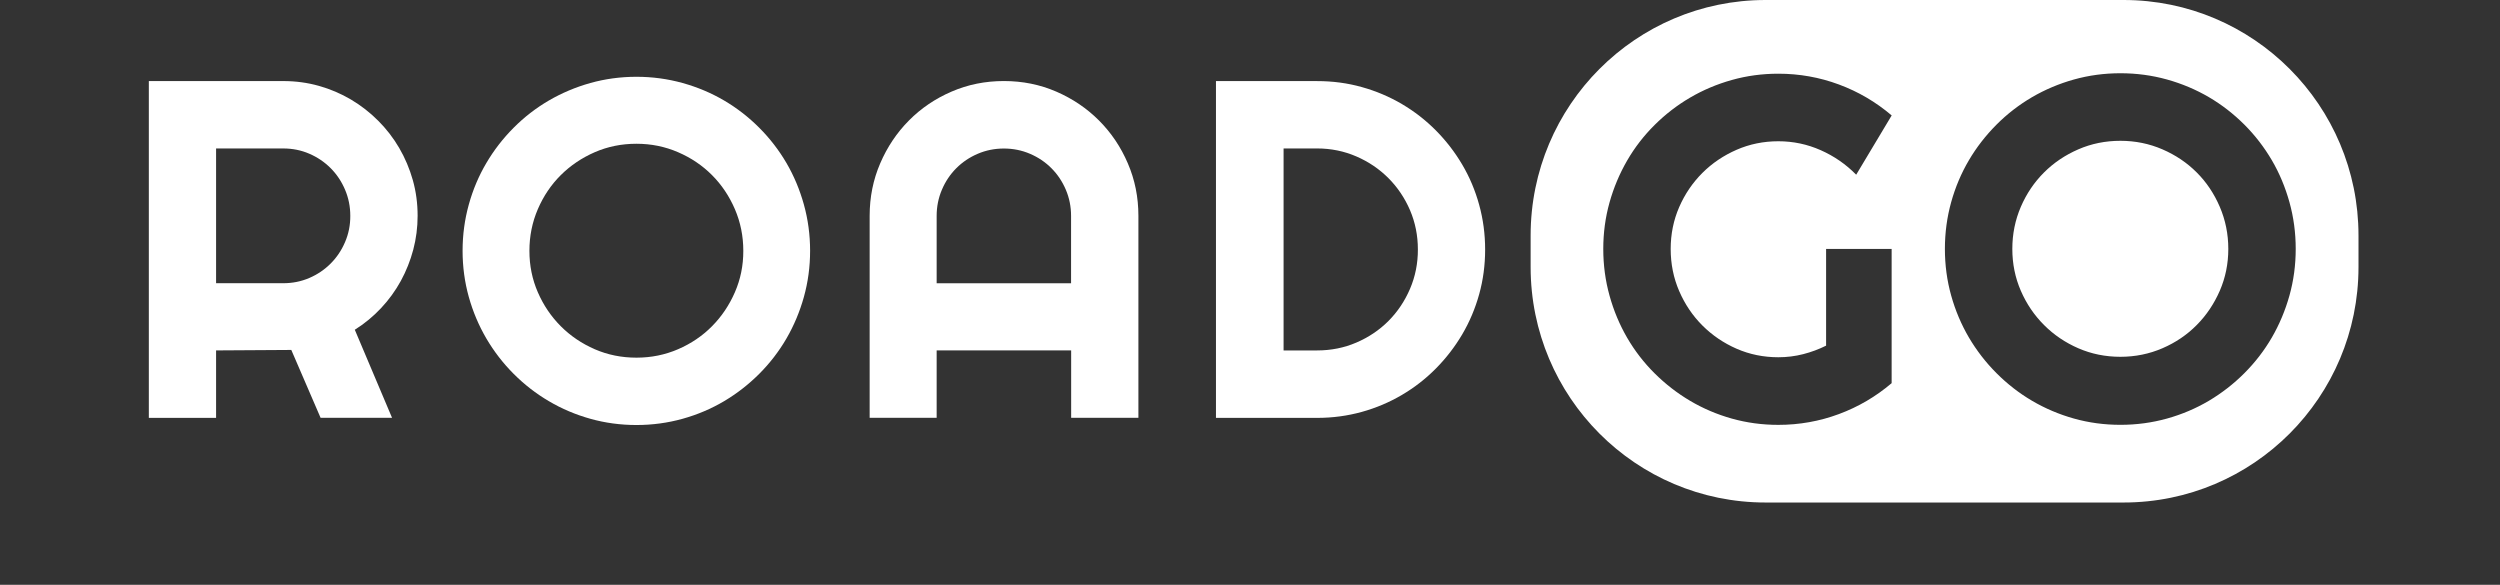
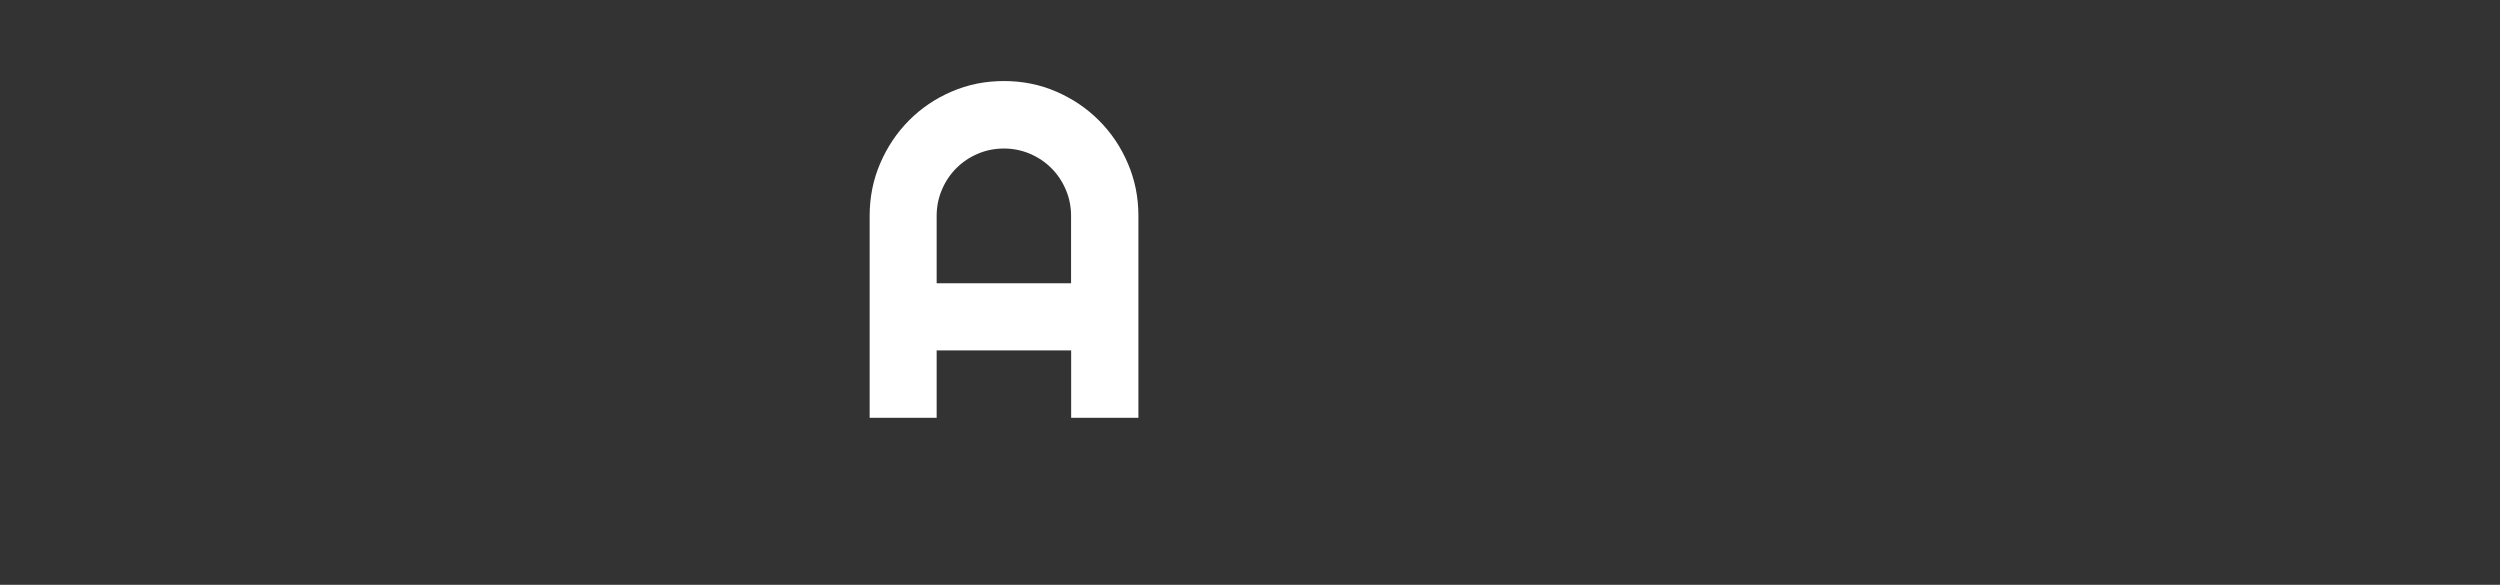
<svg xmlns="http://www.w3.org/2000/svg" width="171" height="40" viewBox="0 0 171 40" fill="none">
  <rect x="0" y="0" width="171" height="40" fill="#333333" stroke="none" />
  <g clip-path="url(#clip0_20_154)">
-     <path d="M27.307 10.123C26.907 9.437 26.425 8.814 25.863 8.253C25.301 7.69 24.681 7.209 24.002 6.806C23.323 6.406 22.596 6.094 21.814 5.874C21.035 5.654 20.221 5.545 19.377 5.545H10.18V28.581H14.78V23.968L19.925 23.936L21.928 28.578H26.816L24.268 22.555C24.93 22.138 25.529 21.646 26.063 21.077C26.596 20.51 27.047 19.887 27.418 19.212C27.786 18.537 28.069 17.825 28.268 17.076C28.465 16.326 28.565 15.554 28.565 14.762C28.565 13.916 28.457 13.103 28.237 12.32C28.017 11.542 27.706 10.807 27.307 10.123ZM23.603 16.555C23.363 17.119 23.035 17.608 22.618 18.025C22.202 18.443 21.717 18.772 21.16 19.012C20.604 19.252 20.01 19.372 19.383 19.372H14.78V10.155H19.38C20.01 10.155 20.604 10.275 21.157 10.515C21.714 10.755 22.199 11.084 22.616 11.502C23.032 11.919 23.36 12.409 23.6 12.972C23.84 13.535 23.96 14.13 23.96 14.762C23.965 15.397 23.843 15.995 23.603 16.555Z" fill="white" />
-     <path d="M53.793 11.149C53.279 10.271 52.66 9.467 51.932 8.738C51.205 8.009 50.403 7.388 49.527 6.873C48.651 6.359 47.706 5.961 46.69 5.678C45.675 5.395 44.621 5.252 43.532 5.252C42.441 5.252 41.391 5.395 40.381 5.678C39.371 5.961 38.426 6.362 37.545 6.873C36.663 7.388 35.858 8.009 35.133 8.738C34.406 9.467 33.784 10.271 33.267 11.149C32.748 12.027 32.348 12.973 32.066 13.992C31.783 15.01 31.641 16.065 31.641 17.154C31.641 18.244 31.783 19.299 32.066 20.312C32.348 21.324 32.751 22.271 33.267 23.154C33.786 24.038 34.409 24.845 35.133 25.571C35.861 26.3 36.663 26.924 37.545 27.441C38.426 27.962 39.371 28.362 40.381 28.645C41.391 28.928 42.441 29.071 43.532 29.071C44.621 29.071 45.675 28.928 46.69 28.645C47.706 28.362 48.651 27.959 49.527 27.441C50.403 26.921 51.205 26.297 51.932 25.571C52.66 24.842 53.279 24.038 53.793 23.154C54.306 22.271 54.703 21.324 54.986 20.312C55.268 19.299 55.411 18.247 55.411 17.154C55.411 16.062 55.268 15.007 54.986 13.992C54.703 12.976 54.306 12.027 53.793 11.149ZM50.266 19.991C49.881 20.875 49.361 21.65 48.702 22.314C48.046 22.977 47.27 23.503 46.379 23.887C45.486 24.273 44.539 24.464 43.534 24.464C42.518 24.464 41.568 24.273 40.681 23.887C39.793 23.5 39.02 22.977 38.358 22.314C37.696 21.65 37.171 20.875 36.788 19.991C36.403 19.108 36.212 18.164 36.212 17.157C36.212 16.151 36.403 15.201 36.788 14.306C37.174 13.411 37.696 12.636 38.358 11.978C39.02 11.32 39.796 10.797 40.681 10.411C41.568 10.025 42.518 9.833 43.534 9.833C44.539 9.833 45.486 10.025 46.379 10.411C47.273 10.797 48.046 11.318 48.702 11.978C49.358 12.636 49.881 13.414 50.266 14.306C50.651 15.201 50.842 16.151 50.842 17.157C50.845 18.164 50.651 19.108 50.266 19.991Z" fill="white" />
    <path d="M75.173 8.243C74.34 7.408 73.364 6.75 72.248 6.266C71.133 5.783 69.937 5.543 68.667 5.543C67.394 5.543 66.202 5.783 65.086 6.266C63.97 6.747 62.997 7.408 62.17 8.243C61.342 9.078 60.686 10.056 60.206 11.174C59.724 12.292 59.484 13.49 59.484 14.763V28.579H64.067V23.969H73.267V28.579H77.867V14.766C77.867 13.49 77.627 12.295 77.145 11.177C76.666 10.056 76.009 9.081 75.173 8.243ZM73.267 19.376H64.067V14.766C64.067 14.134 64.187 13.536 64.427 12.976C64.666 12.412 64.995 11.923 65.411 11.506C65.828 11.088 66.316 10.759 66.878 10.519C67.44 10.279 68.034 10.159 68.664 10.159C69.295 10.159 69.891 10.279 70.451 10.519C71.013 10.759 71.501 11.088 71.917 11.506C72.334 11.923 72.662 12.412 72.902 12.976C73.142 13.539 73.261 14.134 73.261 14.766V19.376H73.267Z" fill="white" />
-     <path d="M100.014 11.255C99.511 10.403 98.912 9.628 98.219 8.927C97.525 8.227 96.749 7.623 95.896 7.12C95.04 6.616 94.124 6.228 93.148 5.956C92.169 5.681 91.153 5.547 90.095 5.547H83.172V28.583H90.095C91.153 28.583 92.169 28.445 93.148 28.174C94.127 27.902 95.043 27.513 95.896 27.01C96.752 26.506 97.525 25.903 98.219 25.202C98.912 24.502 99.511 23.724 100.014 22.875C100.516 22.022 100.904 21.107 101.175 20.129C101.449 19.148 101.583 18.13 101.583 17.069C101.583 16.008 101.446 14.99 101.175 14.009C100.904 13.02 100.516 12.104 100.014 11.255ZM96.447 19.752C96.087 20.592 95.596 21.325 94.971 21.954C94.347 22.58 93.613 23.072 92.774 23.432C91.935 23.793 91.039 23.97 90.089 23.97H87.797V10.154H90.089C91.039 10.154 91.935 10.337 92.774 10.7C93.613 11.063 94.344 11.558 94.971 12.187C95.596 12.814 96.087 13.546 96.447 14.381C96.803 15.216 96.983 16.111 96.983 17.063C96.986 18.013 96.806 18.911 96.447 19.752Z" fill="white" />
-     <path d="M145.25 0C154.127 0 161.324 7.212 161.321 16.106V18.266C161.321 27.16 154.127 34.372 145.25 34.372H120.767C111.892 34.372 104.695 27.163 104.695 18.266V16.106C104.695 7.212 111.889 1.03884e-05 120.767 0H145.25ZM121.638 5.041C120.539 5.041 119.478 5.184 118.459 5.47C117.44 5.756 116.487 6.159 115.603 6.677C114.718 7.194 113.907 7.821 113.174 8.55C112.44 9.279 111.812 10.091 111.296 10.983C110.779 11.876 110.377 12.831 110.092 13.847C109.807 14.865 109.664 15.923 109.664 17.026C109.664 18.127 109.806 19.194 110.092 20.221C110.377 21.25 110.779 22.208 111.296 23.101C111.815 23.993 112.441 24.805 113.174 25.534C113.907 26.263 114.718 26.893 115.603 27.416C116.487 27.939 117.44 28.346 118.459 28.632C119.478 28.918 120.536 29.061 121.638 29.061C123.073 29.061 124.454 28.815 125.781 28.323C127.108 27.831 128.312 27.124 129.391 26.206H129.388V17.026H124.905V23.642C124.409 23.89 123.887 24.084 123.336 24.225C122.788 24.365 122.22 24.436 121.638 24.436C120.625 24.436 119.672 24.241 118.781 23.852C117.894 23.464 117.112 22.932 116.444 22.263C115.774 21.593 115.246 20.81 114.857 19.912C114.469 19.017 114.275 18.053 114.275 17.026C114.275 16.011 114.469 15.056 114.857 14.164C115.246 13.272 115.777 12.493 116.444 11.827C117.112 11.161 117.891 10.635 118.781 10.246C119.672 9.857 120.625 9.662 121.638 9.662C122.651 9.662 123.618 9.865 124.534 10.271C125.453 10.678 126.261 11.235 126.963 11.95L129.391 7.896C128.312 6.978 127.108 6.271 125.781 5.779C124.454 5.287 123.073 5.041 121.638 5.041ZM145.036 5.01C143.938 5.01 142.876 5.153 141.857 5.438C140.836 5.724 139.883 6.128 138.992 6.646C138.105 7.166 137.292 7.792 136.559 8.527C135.825 9.265 135.194 10.074 134.672 10.961C134.15 11.847 133.744 12.805 133.459 13.832C133.174 14.859 133.031 15.923 133.031 17.026C133.031 18.127 133.174 19.192 133.459 20.213C133.744 21.234 134.15 22.192 134.672 23.084C135.197 23.973 135.825 24.788 136.559 25.523C137.292 26.258 138.102 26.89 138.992 27.413C139.883 27.936 140.839 28.343 141.857 28.629C142.876 28.915 143.935 29.058 145.036 29.058C146.135 29.058 147.199 28.915 148.224 28.629C149.248 28.343 150.204 27.936 151.089 27.413C151.973 26.887 152.783 26.258 153.517 25.523C154.25 24.788 154.878 23.976 155.395 23.084C155.911 22.192 156.313 21.234 156.599 20.213C156.884 19.192 157.027 18.13 157.027 17.026C157.027 15.923 156.884 14.859 156.599 13.832C156.313 12.806 155.914 11.847 155.395 10.961C154.875 10.075 154.25 9.262 153.517 8.527C152.78 7.793 151.973 7.163 151.089 6.646C150.204 6.128 149.248 5.724 148.224 5.438C147.199 5.153 146.138 5.01 145.036 5.01ZM145.036 9.631C146.052 9.631 147.008 9.826 147.91 10.215C148.809 10.604 149.591 11.13 150.256 11.796C150.921 12.459 151.445 13.243 151.833 14.146C152.221 15.05 152.416 16.011 152.416 17.026C152.416 18.042 152.221 18.997 151.833 19.89C151.445 20.779 150.921 21.562 150.256 22.231C149.594 22.903 148.812 23.432 147.91 23.821C147.008 24.21 146.049 24.405 145.036 24.405C144.012 24.405 143.053 24.21 142.157 23.821C141.261 23.432 140.479 22.901 139.812 22.231C139.141 21.562 138.613 20.782 138.225 19.89C137.837 18.997 137.643 18.042 137.643 17.026C137.643 16.008 137.837 15.05 138.225 14.146C138.613 13.246 139.144 12.462 139.812 11.796C140.479 11.13 141.261 10.604 142.157 10.215C143.05 9.826 144.012 9.631 145.036 9.631Z" fill="white" />
  </g>
  <defs>
    <clipPath id="clip0_20_154">
      <rect width="151.145" height="34.375" fill="white" transform="translate(10.18)" />
    </clipPath>
  </defs>
</svg>